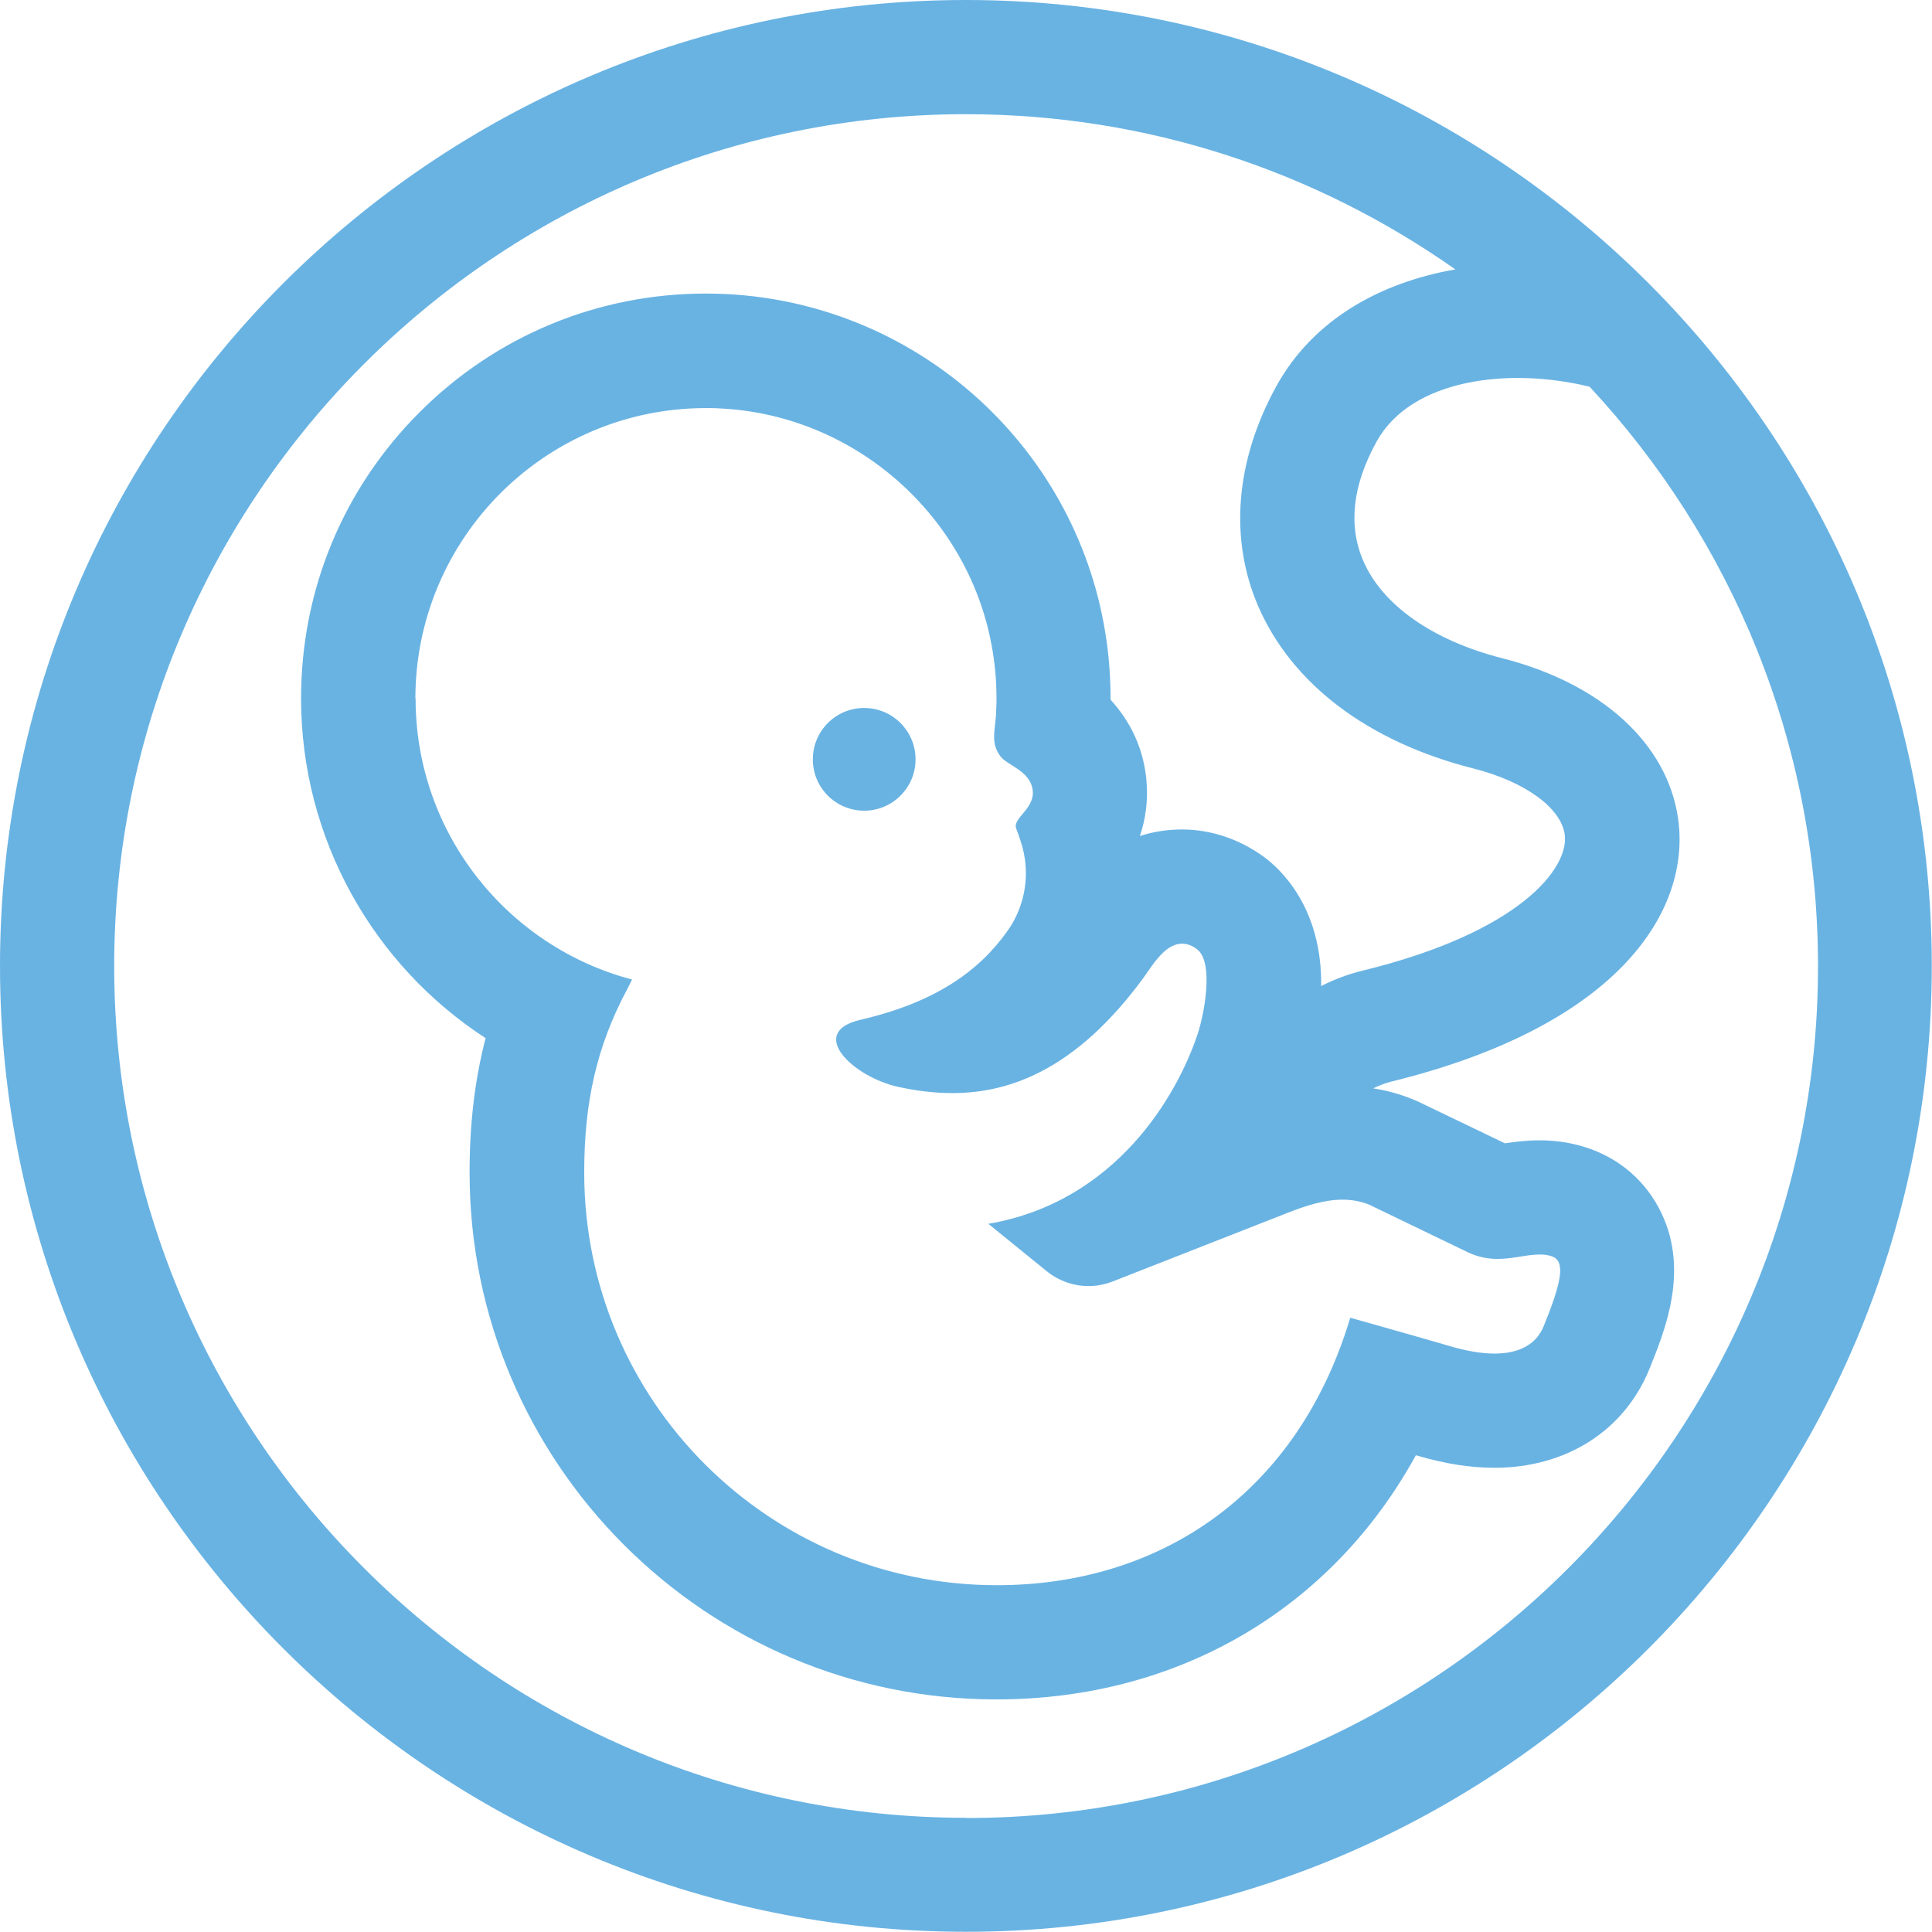
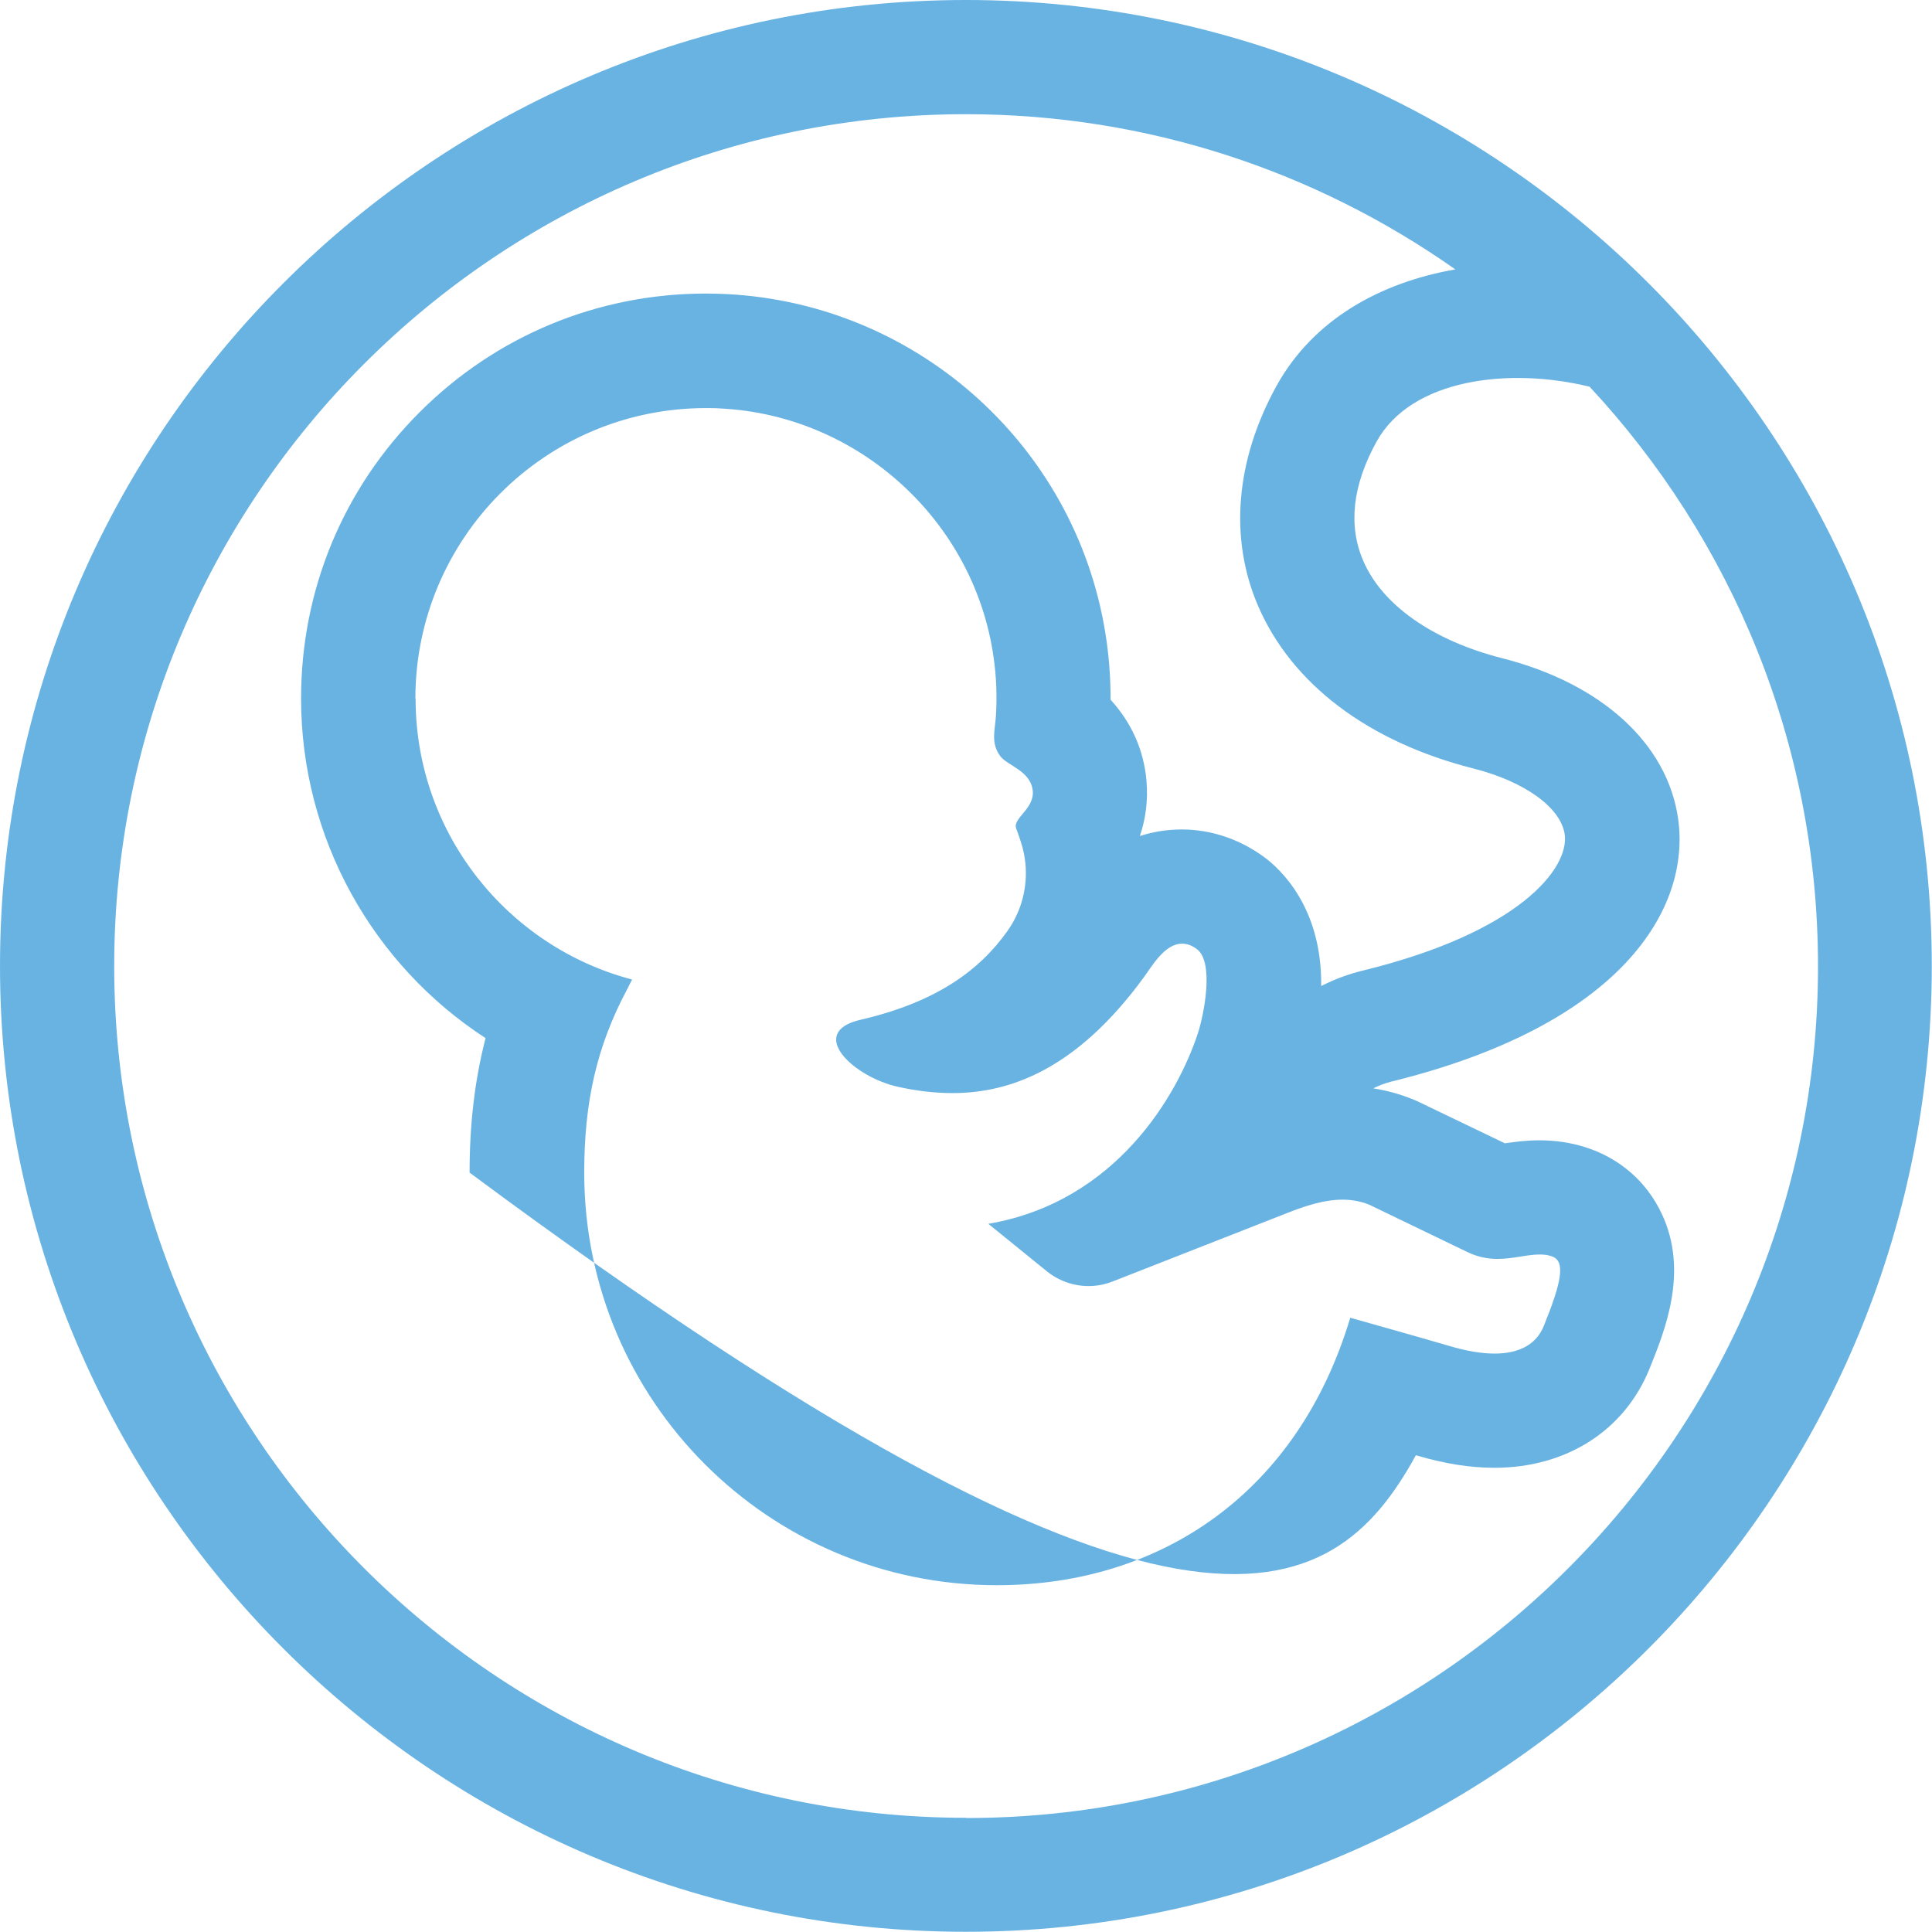
<svg xmlns="http://www.w3.org/2000/svg" width="18" height="18" viewBox="0 0 18 18" fill="none">
  <g clip-path="url(#clip0_393_4367)">
-     <path d="M8.999 0C4.038 0 0 4.038 0 8.999C0 13.96 4.038 17.998 8.999 17.998C13.96 17.998 17.998 13.96 17.998 8.999C17.998 4.038 13.962 0 8.999 0ZM8.999 16.936C4.624 16.936 1.064 13.376 1.064 9.001C1.064 4.625 4.624 1.064 8.999 1.064C10.695 1.064 12.266 1.6 13.559 2.51C12.864 2.631 12.237 2.974 11.893 3.595C11.511 4.288 11.45 5.016 11.722 5.647C12.036 6.373 12.748 6.912 13.728 7.16C14.208 7.282 14.542 7.525 14.578 7.774C14.622 8.089 14.158 8.685 12.7 9.042C12.559 9.076 12.428 9.126 12.309 9.187C12.319 8.455 11.927 8.094 11.775 7.983C11.547 7.817 11.282 7.728 11.011 7.728C10.868 7.728 10.738 7.751 10.62 7.789C10.67 7.642 10.699 7.467 10.681 7.267C10.654 6.982 10.541 6.732 10.347 6.519C10.347 6.341 10.336 6.161 10.311 5.982C10.065 4.197 8.576 2.833 6.773 2.74C6.707 2.737 6.641 2.735 6.577 2.735C5.57 2.735 4.622 3.128 3.91 3.84C3.197 4.552 2.805 5.498 2.805 6.507C2.805 7.81 3.474 8.99 4.524 9.672C4.424 10.059 4.375 10.468 4.375 10.925C4.375 13.632 6.577 15.833 9.283 15.833C10.986 15.833 12.409 14.983 13.191 13.559C13.193 13.559 13.196 13.559 13.198 13.56C13.459 13.637 13.696 13.675 13.923 13.675C14.592 13.675 15.133 13.33 15.367 12.755C15.513 12.393 15.736 11.845 15.481 11.306C15.34 11.007 15.087 10.788 14.769 10.688C14.633 10.645 14.49 10.624 14.342 10.624C14.214 10.624 14.105 10.64 14.021 10.652L13.216 10.265L13.185 10.251L13.153 10.238C13.037 10.192 12.918 10.159 12.794 10.14C12.846 10.115 12.9 10.093 12.955 10.079C15.11 9.551 15.752 8.467 15.635 7.63C15.536 6.928 14.922 6.368 13.994 6.132C13.351 5.968 12.88 5.639 12.702 5.227C12.559 4.897 12.6 4.522 12.826 4.113C13.15 3.529 14.058 3.419 14.81 3.603C16.129 5.02 16.938 6.918 16.938 9.003C16.938 13.378 13.378 16.938 9.003 16.938L8.999 16.936ZM3.87 6.509C3.87 5.015 5.082 3.802 6.577 3.802C6.623 3.802 6.671 3.802 6.719 3.806C8.003 3.872 9.081 4.857 9.258 6.13C9.283 6.307 9.29 6.487 9.279 6.666C9.27 6.809 9.228 6.925 9.322 7.048C9.388 7.134 9.604 7.182 9.622 7.369C9.638 7.535 9.435 7.623 9.467 7.716C9.508 7.832 9.54 7.915 9.553 8.04C9.576 8.264 9.517 8.49 9.386 8.674C9.128 9.038 8.726 9.337 8.017 9.501C7.51 9.619 7.953 10.038 8.373 10.127C8.528 10.161 8.697 10.184 8.874 10.184C9.408 10.184 10.026 9.965 10.652 9.112C10.732 9.003 10.85 8.792 11.013 8.792C11.056 8.792 11.102 8.806 11.15 8.842C11.316 8.963 11.216 9.46 11.159 9.631C10.97 10.202 10.4 11.198 9.208 11.402L9.754 11.845C9.865 11.934 10.002 11.982 10.142 11.982C10.217 11.982 10.293 11.968 10.367 11.939L11.996 11.3C12.164 11.234 12.337 11.177 12.509 11.177C12.591 11.177 12.675 11.191 12.755 11.223L13.667 11.663C13.769 11.713 13.864 11.729 13.953 11.729C14.098 11.729 14.224 11.688 14.344 11.688C14.381 11.688 14.419 11.691 14.455 11.704C14.59 11.746 14.549 11.945 14.383 12.354C14.314 12.525 14.155 12.611 13.924 12.611C13.803 12.611 13.66 12.587 13.5 12.539C13.269 12.471 12.58 12.277 12.58 12.277C12.096 13.894 10.831 14.769 9.287 14.769C7.164 14.769 5.443 13.048 5.443 10.925C5.443 10.275 5.557 9.752 5.843 9.217L5.889 9.126C4.729 8.821 3.872 7.764 3.872 6.509H3.87Z" fill="#69B3E3" />
-     <path d="M8.051 7.553C8.315 7.553 8.53 7.339 8.53 7.075C8.53 6.81 8.315 6.596 8.051 6.596C7.787 6.596 7.573 6.81 7.573 7.075C7.573 7.339 7.787 7.553 8.051 7.553Z" fill="#69B3E3" />
+     <path d="M8.999 0C4.038 0 0 4.038 0 8.999C0 13.96 4.038 17.998 8.999 17.998C13.96 17.998 17.998 13.96 17.998 8.999C17.998 4.038 13.962 0 8.999 0ZM8.999 16.936C4.624 16.936 1.064 13.376 1.064 9.001C1.064 4.625 4.624 1.064 8.999 1.064C10.695 1.064 12.266 1.6 13.559 2.51C12.864 2.631 12.237 2.974 11.893 3.595C11.511 4.288 11.45 5.016 11.722 5.647C12.036 6.373 12.748 6.912 13.728 7.16C14.208 7.282 14.542 7.525 14.578 7.774C14.622 8.089 14.158 8.685 12.7 9.042C12.559 9.076 12.428 9.126 12.309 9.187C12.319 8.455 11.927 8.094 11.775 7.983C11.547 7.817 11.282 7.728 11.011 7.728C10.868 7.728 10.738 7.751 10.62 7.789C10.67 7.642 10.699 7.467 10.681 7.267C10.654 6.982 10.541 6.732 10.347 6.519C10.347 6.341 10.336 6.161 10.311 5.982C10.065 4.197 8.576 2.833 6.773 2.74C6.707 2.737 6.641 2.735 6.577 2.735C5.57 2.735 4.622 3.128 3.91 3.84C3.197 4.552 2.805 5.498 2.805 6.507C2.805 7.81 3.474 8.99 4.524 9.672C4.424 10.059 4.375 10.468 4.375 10.925C10.986 15.833 12.409 14.983 13.191 13.559C13.193 13.559 13.196 13.559 13.198 13.56C13.459 13.637 13.696 13.675 13.923 13.675C14.592 13.675 15.133 13.33 15.367 12.755C15.513 12.393 15.736 11.845 15.481 11.306C15.34 11.007 15.087 10.788 14.769 10.688C14.633 10.645 14.49 10.624 14.342 10.624C14.214 10.624 14.105 10.64 14.021 10.652L13.216 10.265L13.185 10.251L13.153 10.238C13.037 10.192 12.918 10.159 12.794 10.14C12.846 10.115 12.9 10.093 12.955 10.079C15.11 9.551 15.752 8.467 15.635 7.63C15.536 6.928 14.922 6.368 13.994 6.132C13.351 5.968 12.88 5.639 12.702 5.227C12.559 4.897 12.6 4.522 12.826 4.113C13.15 3.529 14.058 3.419 14.81 3.603C16.129 5.02 16.938 6.918 16.938 9.003C16.938 13.378 13.378 16.938 9.003 16.938L8.999 16.936ZM3.87 6.509C3.87 5.015 5.082 3.802 6.577 3.802C6.623 3.802 6.671 3.802 6.719 3.806C8.003 3.872 9.081 4.857 9.258 6.13C9.283 6.307 9.29 6.487 9.279 6.666C9.27 6.809 9.228 6.925 9.322 7.048C9.388 7.134 9.604 7.182 9.622 7.369C9.638 7.535 9.435 7.623 9.467 7.716C9.508 7.832 9.54 7.915 9.553 8.04C9.576 8.264 9.517 8.49 9.386 8.674C9.128 9.038 8.726 9.337 8.017 9.501C7.51 9.619 7.953 10.038 8.373 10.127C8.528 10.161 8.697 10.184 8.874 10.184C9.408 10.184 10.026 9.965 10.652 9.112C10.732 9.003 10.85 8.792 11.013 8.792C11.056 8.792 11.102 8.806 11.15 8.842C11.316 8.963 11.216 9.46 11.159 9.631C10.97 10.202 10.4 11.198 9.208 11.402L9.754 11.845C9.865 11.934 10.002 11.982 10.142 11.982C10.217 11.982 10.293 11.968 10.367 11.939L11.996 11.3C12.164 11.234 12.337 11.177 12.509 11.177C12.591 11.177 12.675 11.191 12.755 11.223L13.667 11.663C13.769 11.713 13.864 11.729 13.953 11.729C14.098 11.729 14.224 11.688 14.344 11.688C14.381 11.688 14.419 11.691 14.455 11.704C14.59 11.746 14.549 11.945 14.383 12.354C14.314 12.525 14.155 12.611 13.924 12.611C13.803 12.611 13.66 12.587 13.5 12.539C13.269 12.471 12.58 12.277 12.58 12.277C12.096 13.894 10.831 14.769 9.287 14.769C7.164 14.769 5.443 13.048 5.443 10.925C5.443 10.275 5.557 9.752 5.843 9.217L5.889 9.126C4.729 8.821 3.872 7.764 3.872 6.509H3.87Z" fill="#69B3E3" />
  </g>
  <defs>
    <clipPath id="clip0_393_4367">
      <rect width="18" height="18" fill="white" />
    </clipPath>
  </defs>
</svg>